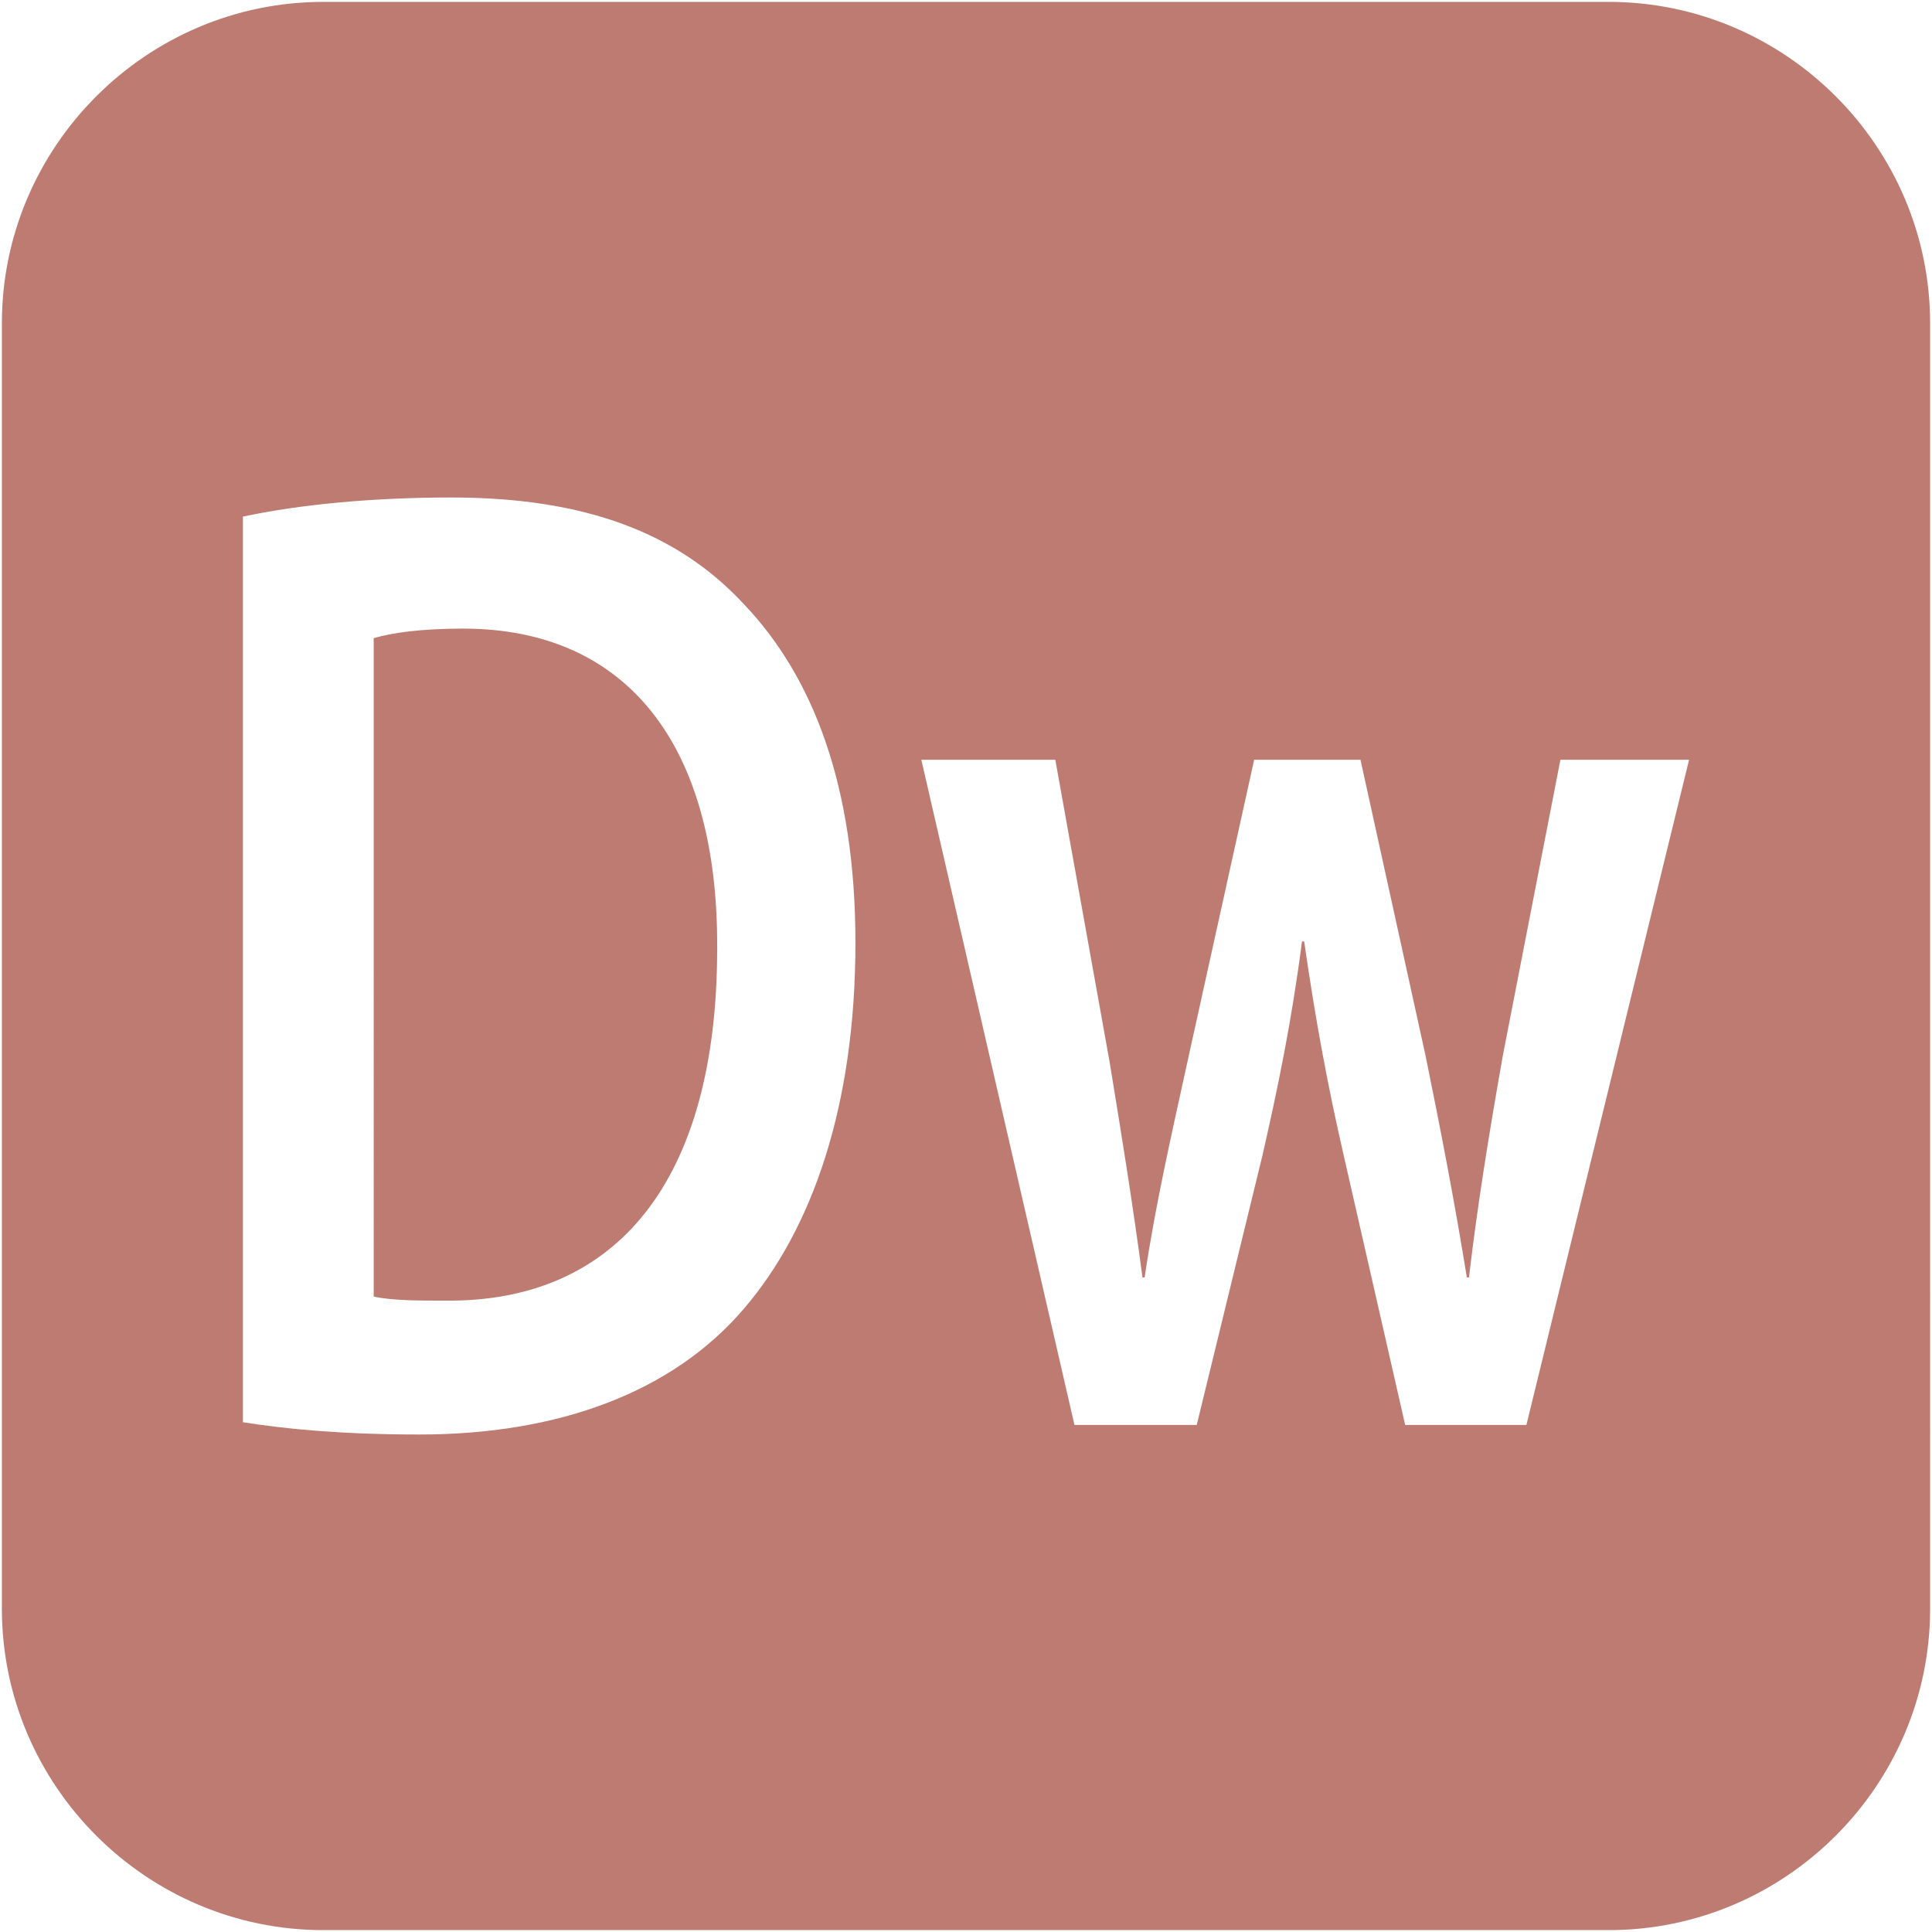
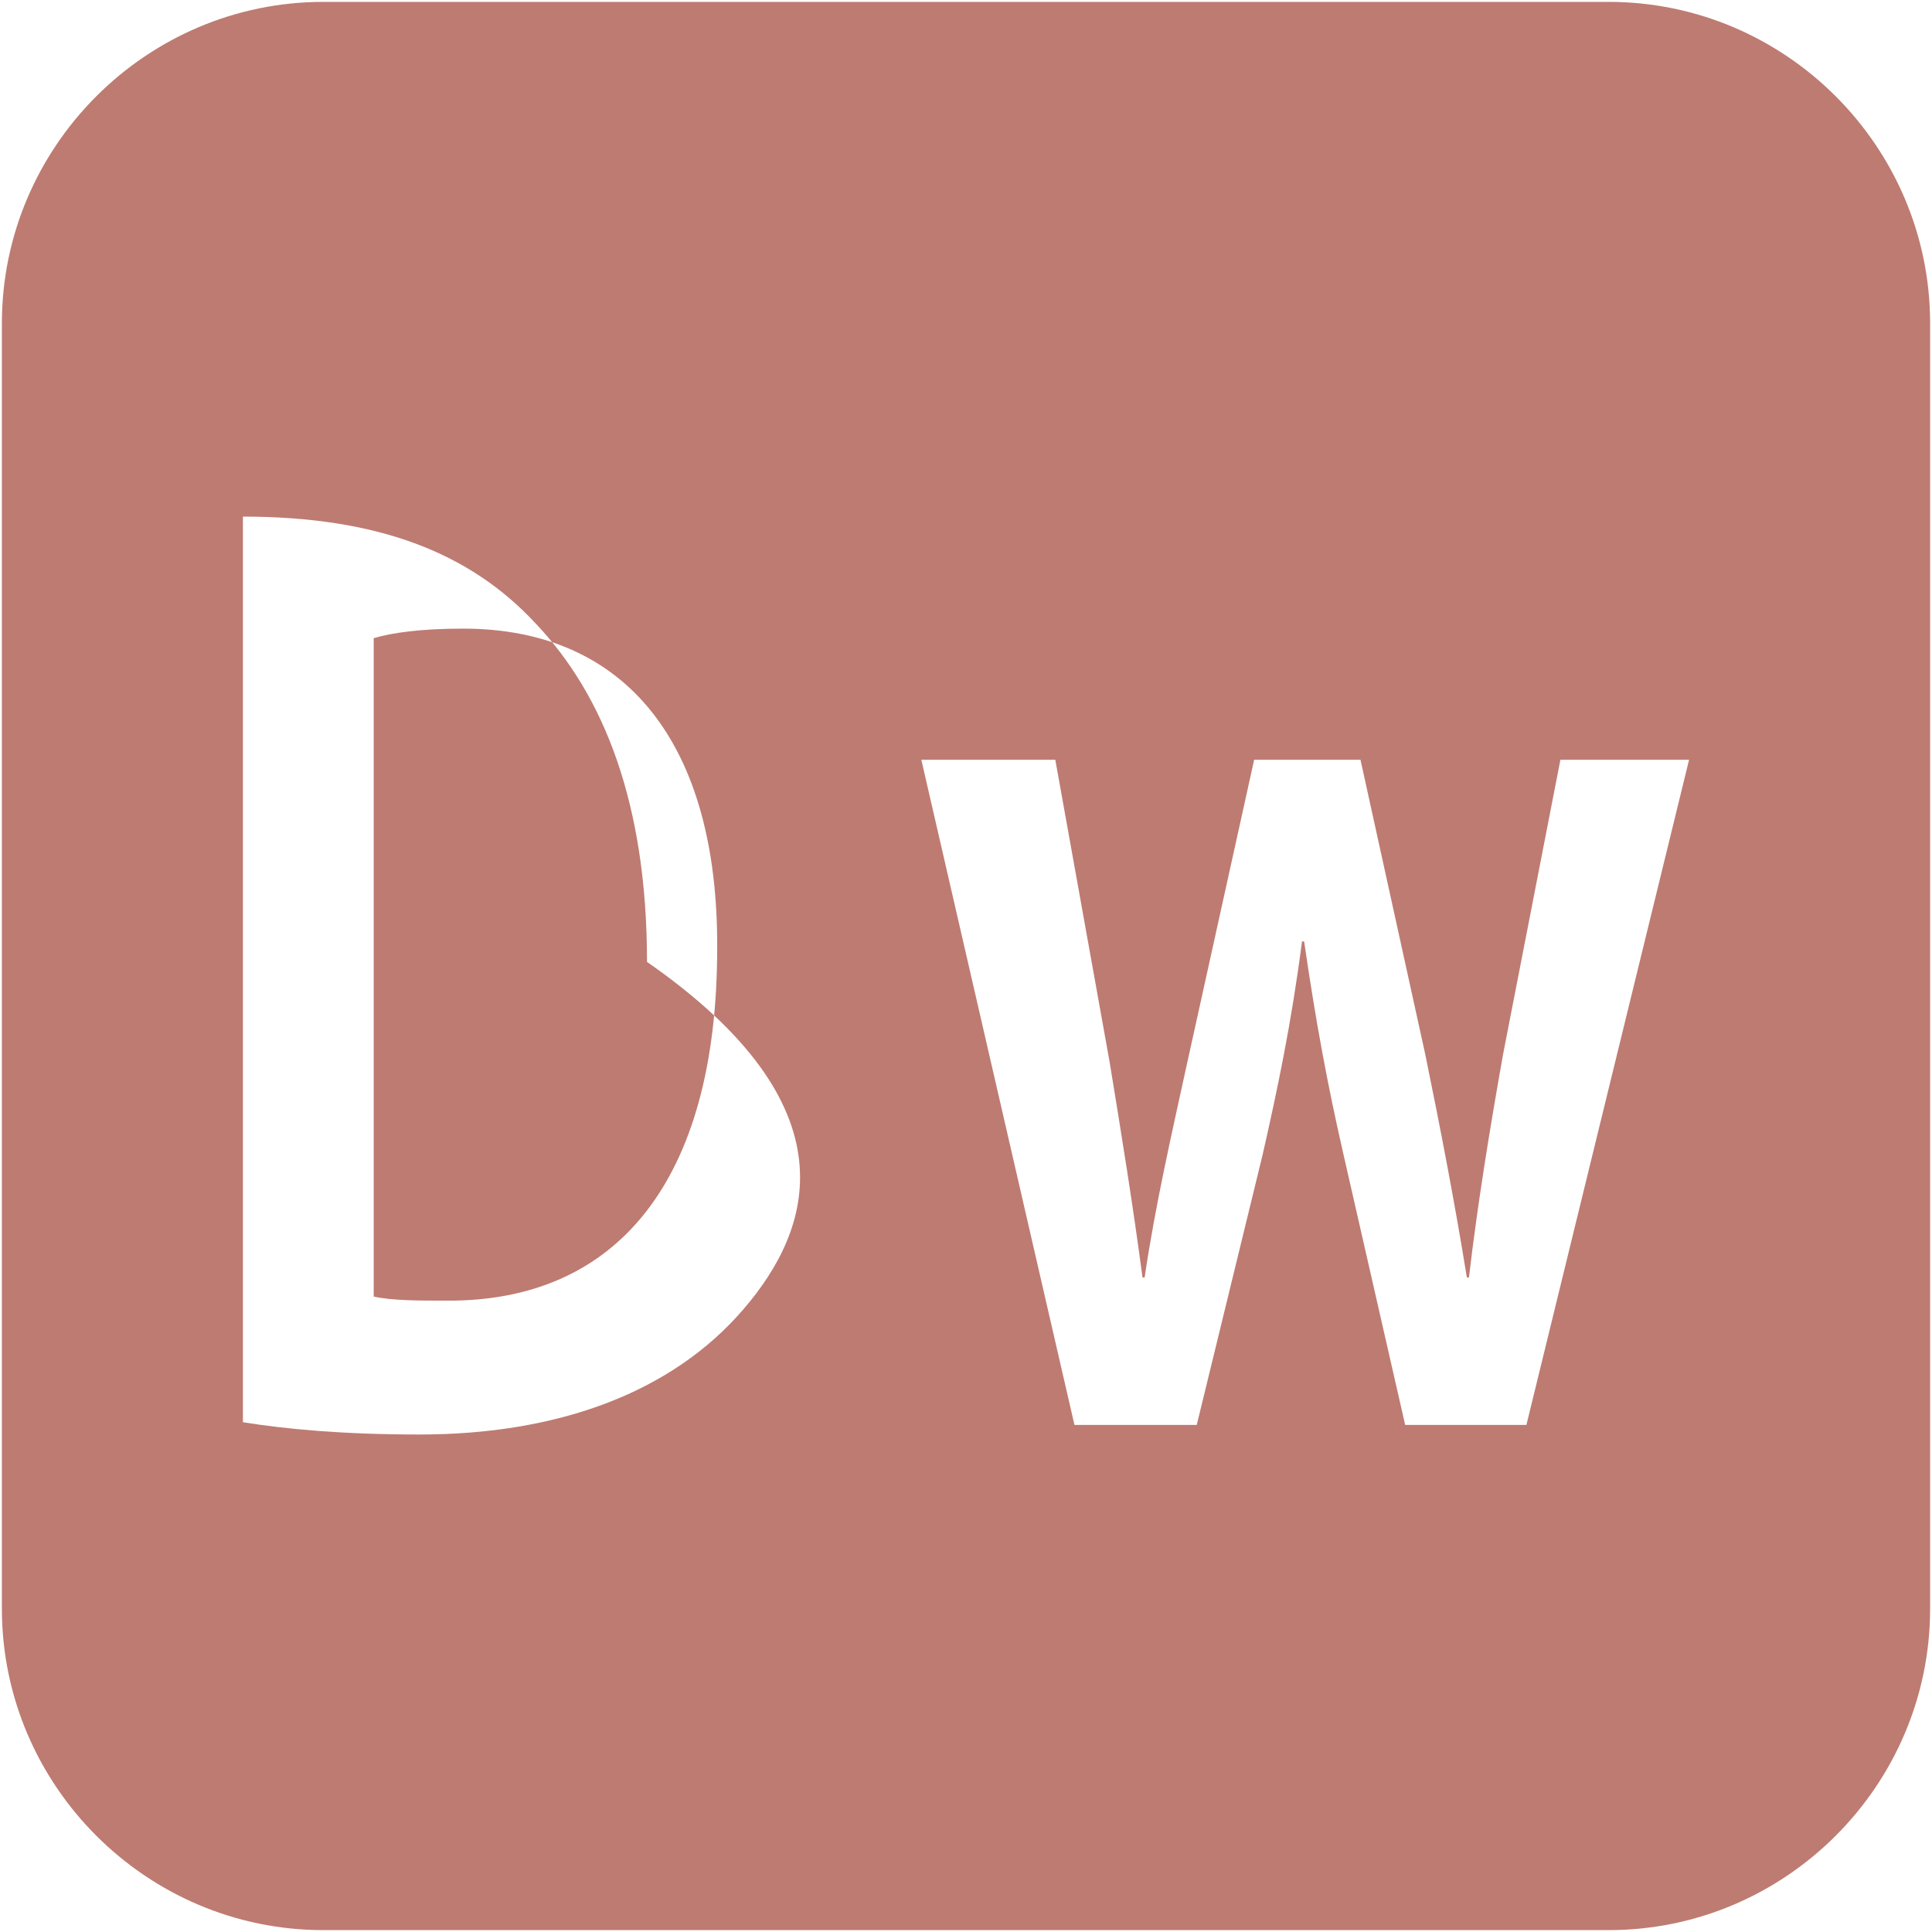
<svg xmlns="http://www.w3.org/2000/svg" fill="#BE7B72" version="1.1" width="800px" height="800px" viewBox="0 0 512 512" enable-background="new 0 0 512 512" xml:space="preserve">
  <g id="2069a460dcf28295e231f3111e031ed7">
-     <path display="inline" d="M426.333,0.5H85.667C38.825,0.5,0.5,38.825,0.5,85.667v340.667c0,46.842,38.325,85.167,85.167,85.167   h340.667c46.842,0,85.167-38.325,85.167-85.167V85.667C511.5,38.825,473.175,0.5,426.333,0.5z M197.107,346.859   c-18.882,22.082-49.035,33.302-85.955,33.302c-20.288,0-35.506-1.447-46.777-3.256V136.908c15.216-3.26,34.659-5.069,55.233-5.069   c35.506,0,60.024,9.411,77.499,28.236c18.316,19.183,29.59,48.144,29.59,89.77C226.697,293.285,215.145,325.863,197.107,346.859z    M404.51,377.629h-32.125l-16.348-71.677c-4.225-18.46-7.327-35.11-10.429-56.469h-0.562c-2.815,21.72-6.479,39.095-10.426,56.469   l-17.474,71.677h-32.403L244.161,201.34h35.505l14.376,79.998c3.094,18.826,6.196,38.009,8.733,57.196h0.565   c2.819-19.188,7.327-38.732,11.273-56.835l17.753-80.359h28.178l17.191,78.189c4.226,20.635,7.894,39.817,10.995,59.005h0.558   c2.254-19.188,5.356-38.37,9.02-59.005l15.217-78.189h34.1L404.51,377.629z M190.06,251.292c0,61.9-26.772,93.758-71.861,93.392   c-7.046,0-14.372,0-19.165-1.085V169.124c4.793-1.447,12.684-2.537,23.677-2.537C166.107,166.587,190.343,197.356,190.06,251.292z">
+     <path display="inline" d="M426.333,0.5H85.667C38.825,0.5,0.5,38.825,0.5,85.667v340.667c0,46.842,38.325,85.167,85.167,85.167   h340.667c46.842,0,85.167-38.325,85.167-85.167V85.667C511.5,38.825,473.175,0.5,426.333,0.5z M197.107,346.859   c-18.882,22.082-49.035,33.302-85.955,33.302c-20.288,0-35.506-1.447-46.777-3.256V136.908c35.506,0,60.024,9.411,77.499,28.236c18.316,19.183,29.59,48.144,29.59,89.77C226.697,293.285,215.145,325.863,197.107,346.859z    M404.51,377.629h-32.125l-16.348-71.677c-4.225-18.46-7.327-35.11-10.429-56.469h-0.562c-2.815,21.72-6.479,39.095-10.426,56.469   l-17.474,71.677h-32.403L244.161,201.34h35.505l14.376,79.998c3.094,18.826,6.196,38.009,8.733,57.196h0.565   c2.819-19.188,7.327-38.732,11.273-56.835l17.753-80.359h28.178l17.191,78.189c4.226,20.635,7.894,39.817,10.995,59.005h0.558   c2.254-19.188,5.356-38.37,9.02-59.005l15.217-78.189h34.1L404.51,377.629z M190.06,251.292c0,61.9-26.772,93.758-71.861,93.392   c-7.046,0-14.372,0-19.165-1.085V169.124c4.793-1.447,12.684-2.537,23.677-2.537C166.107,166.587,190.343,197.356,190.06,251.292z">

</path>
  </g>
</svg>